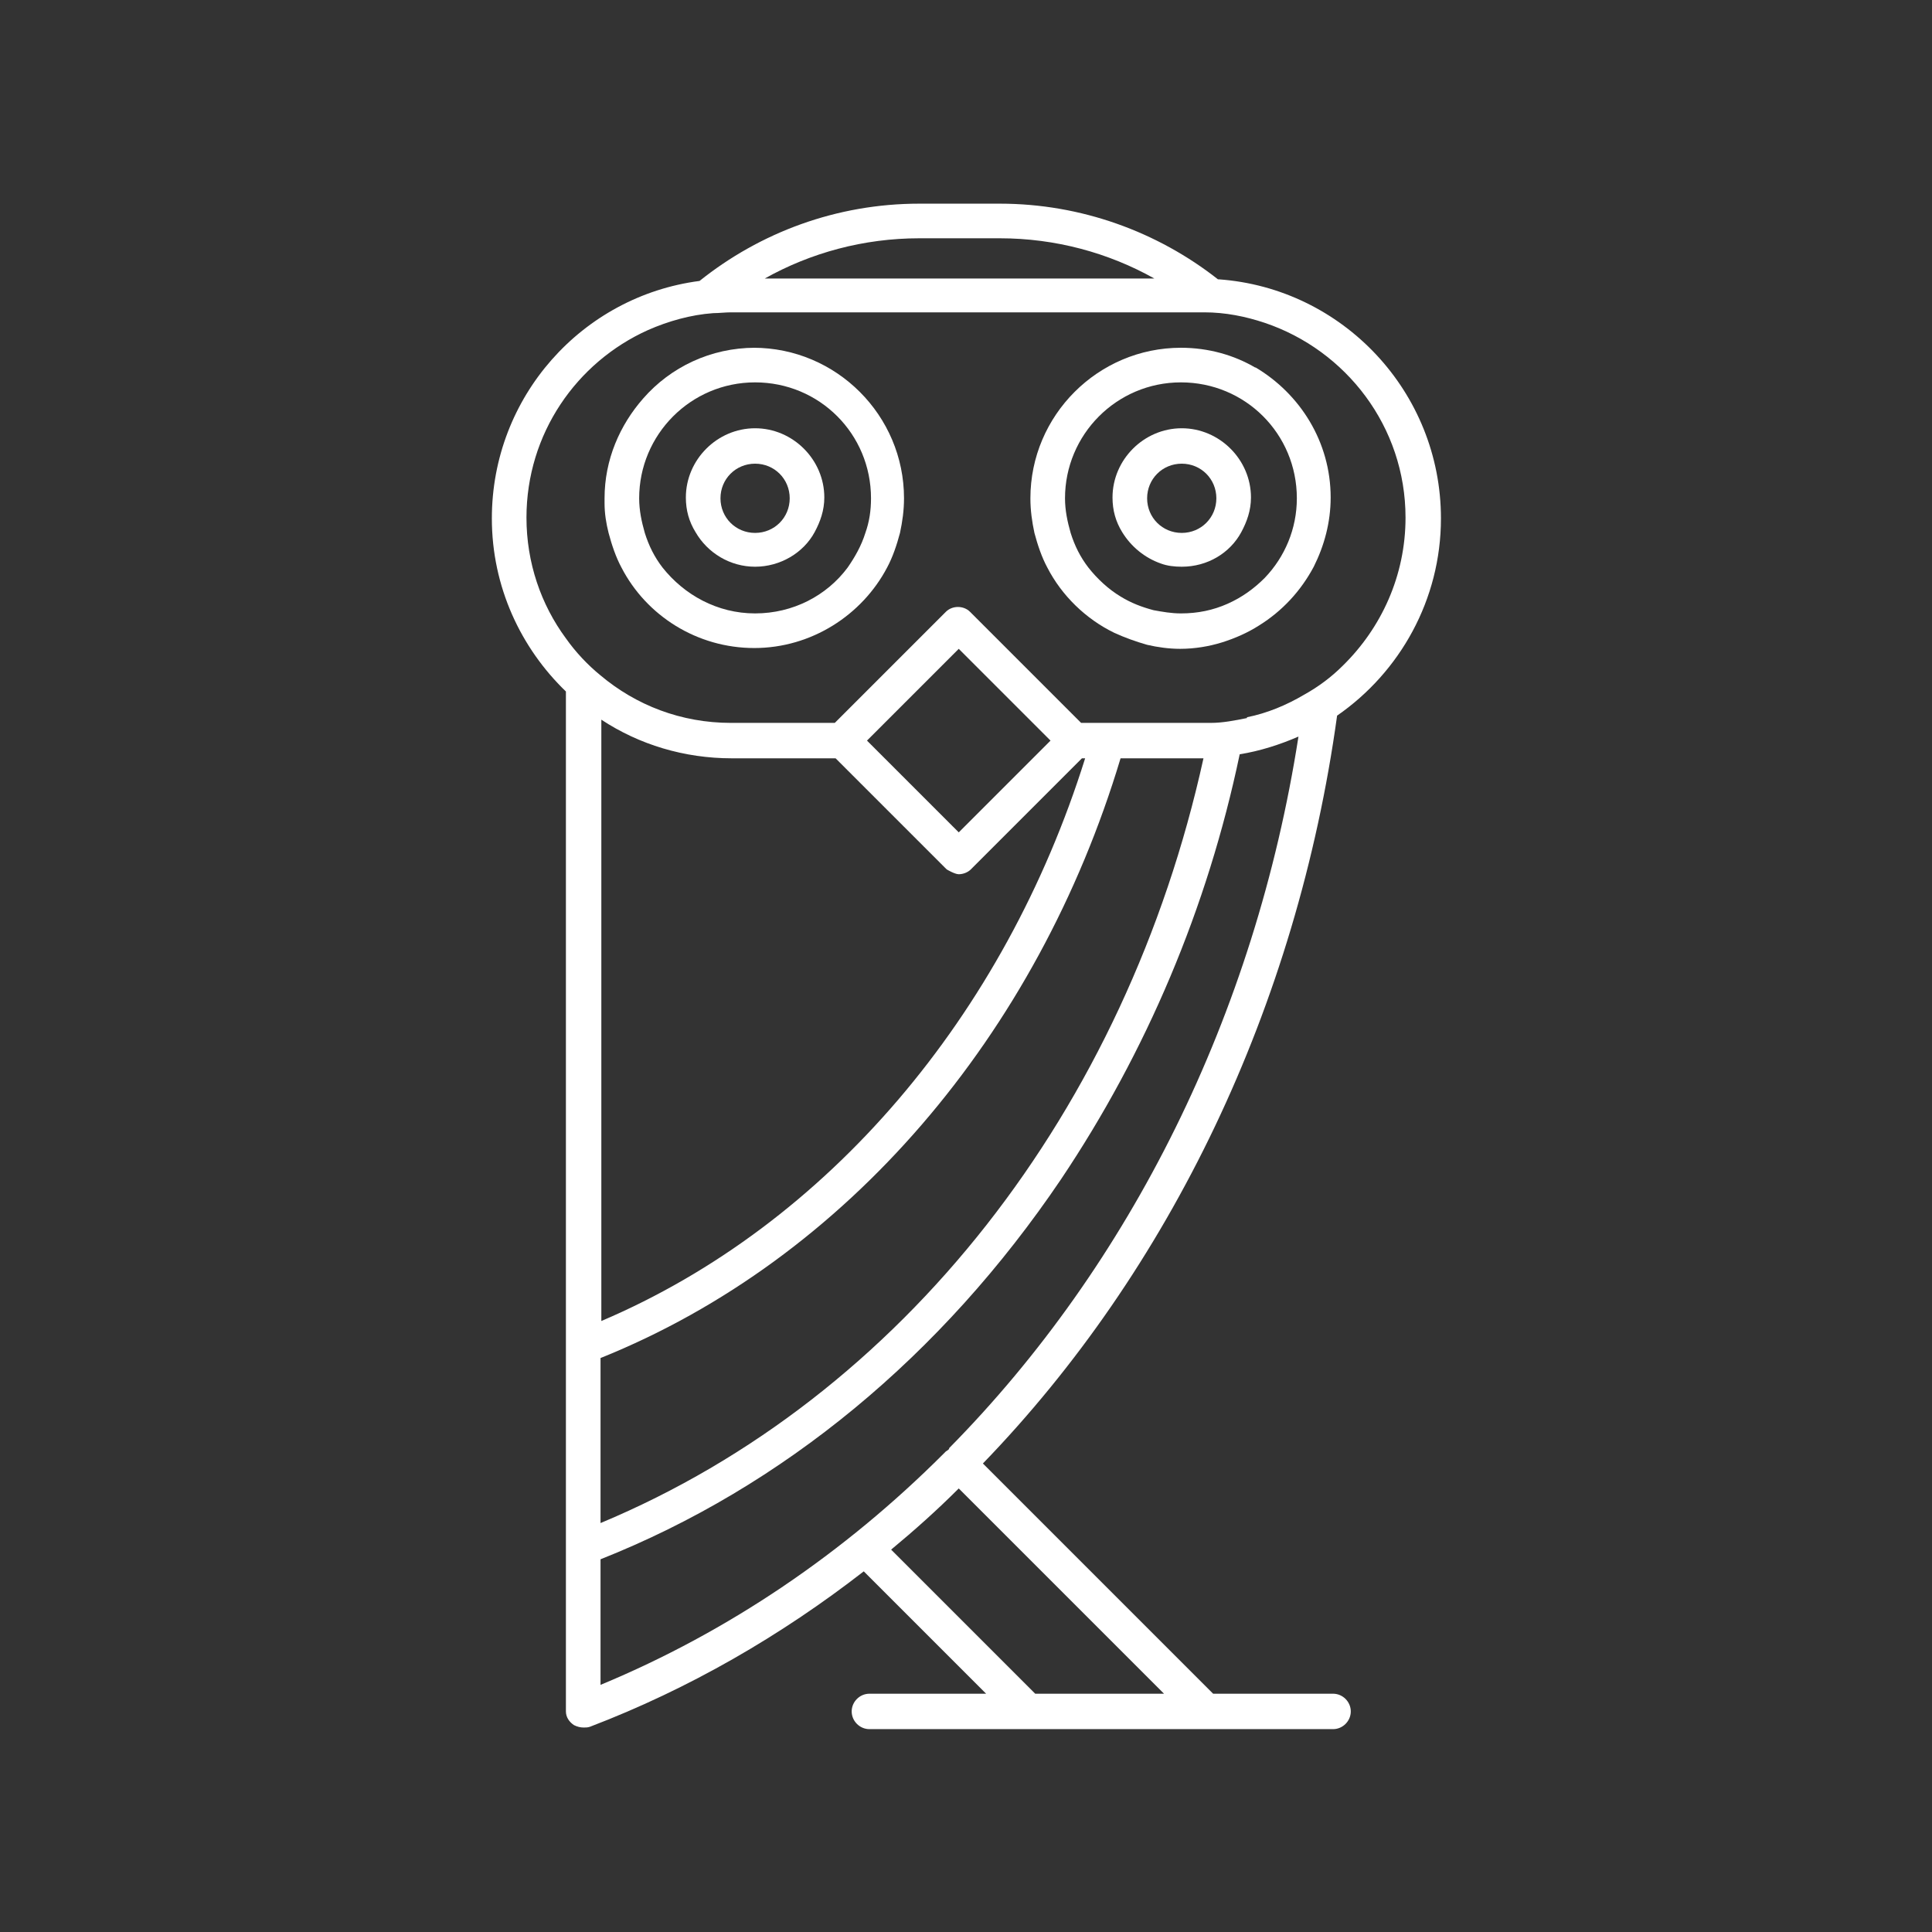
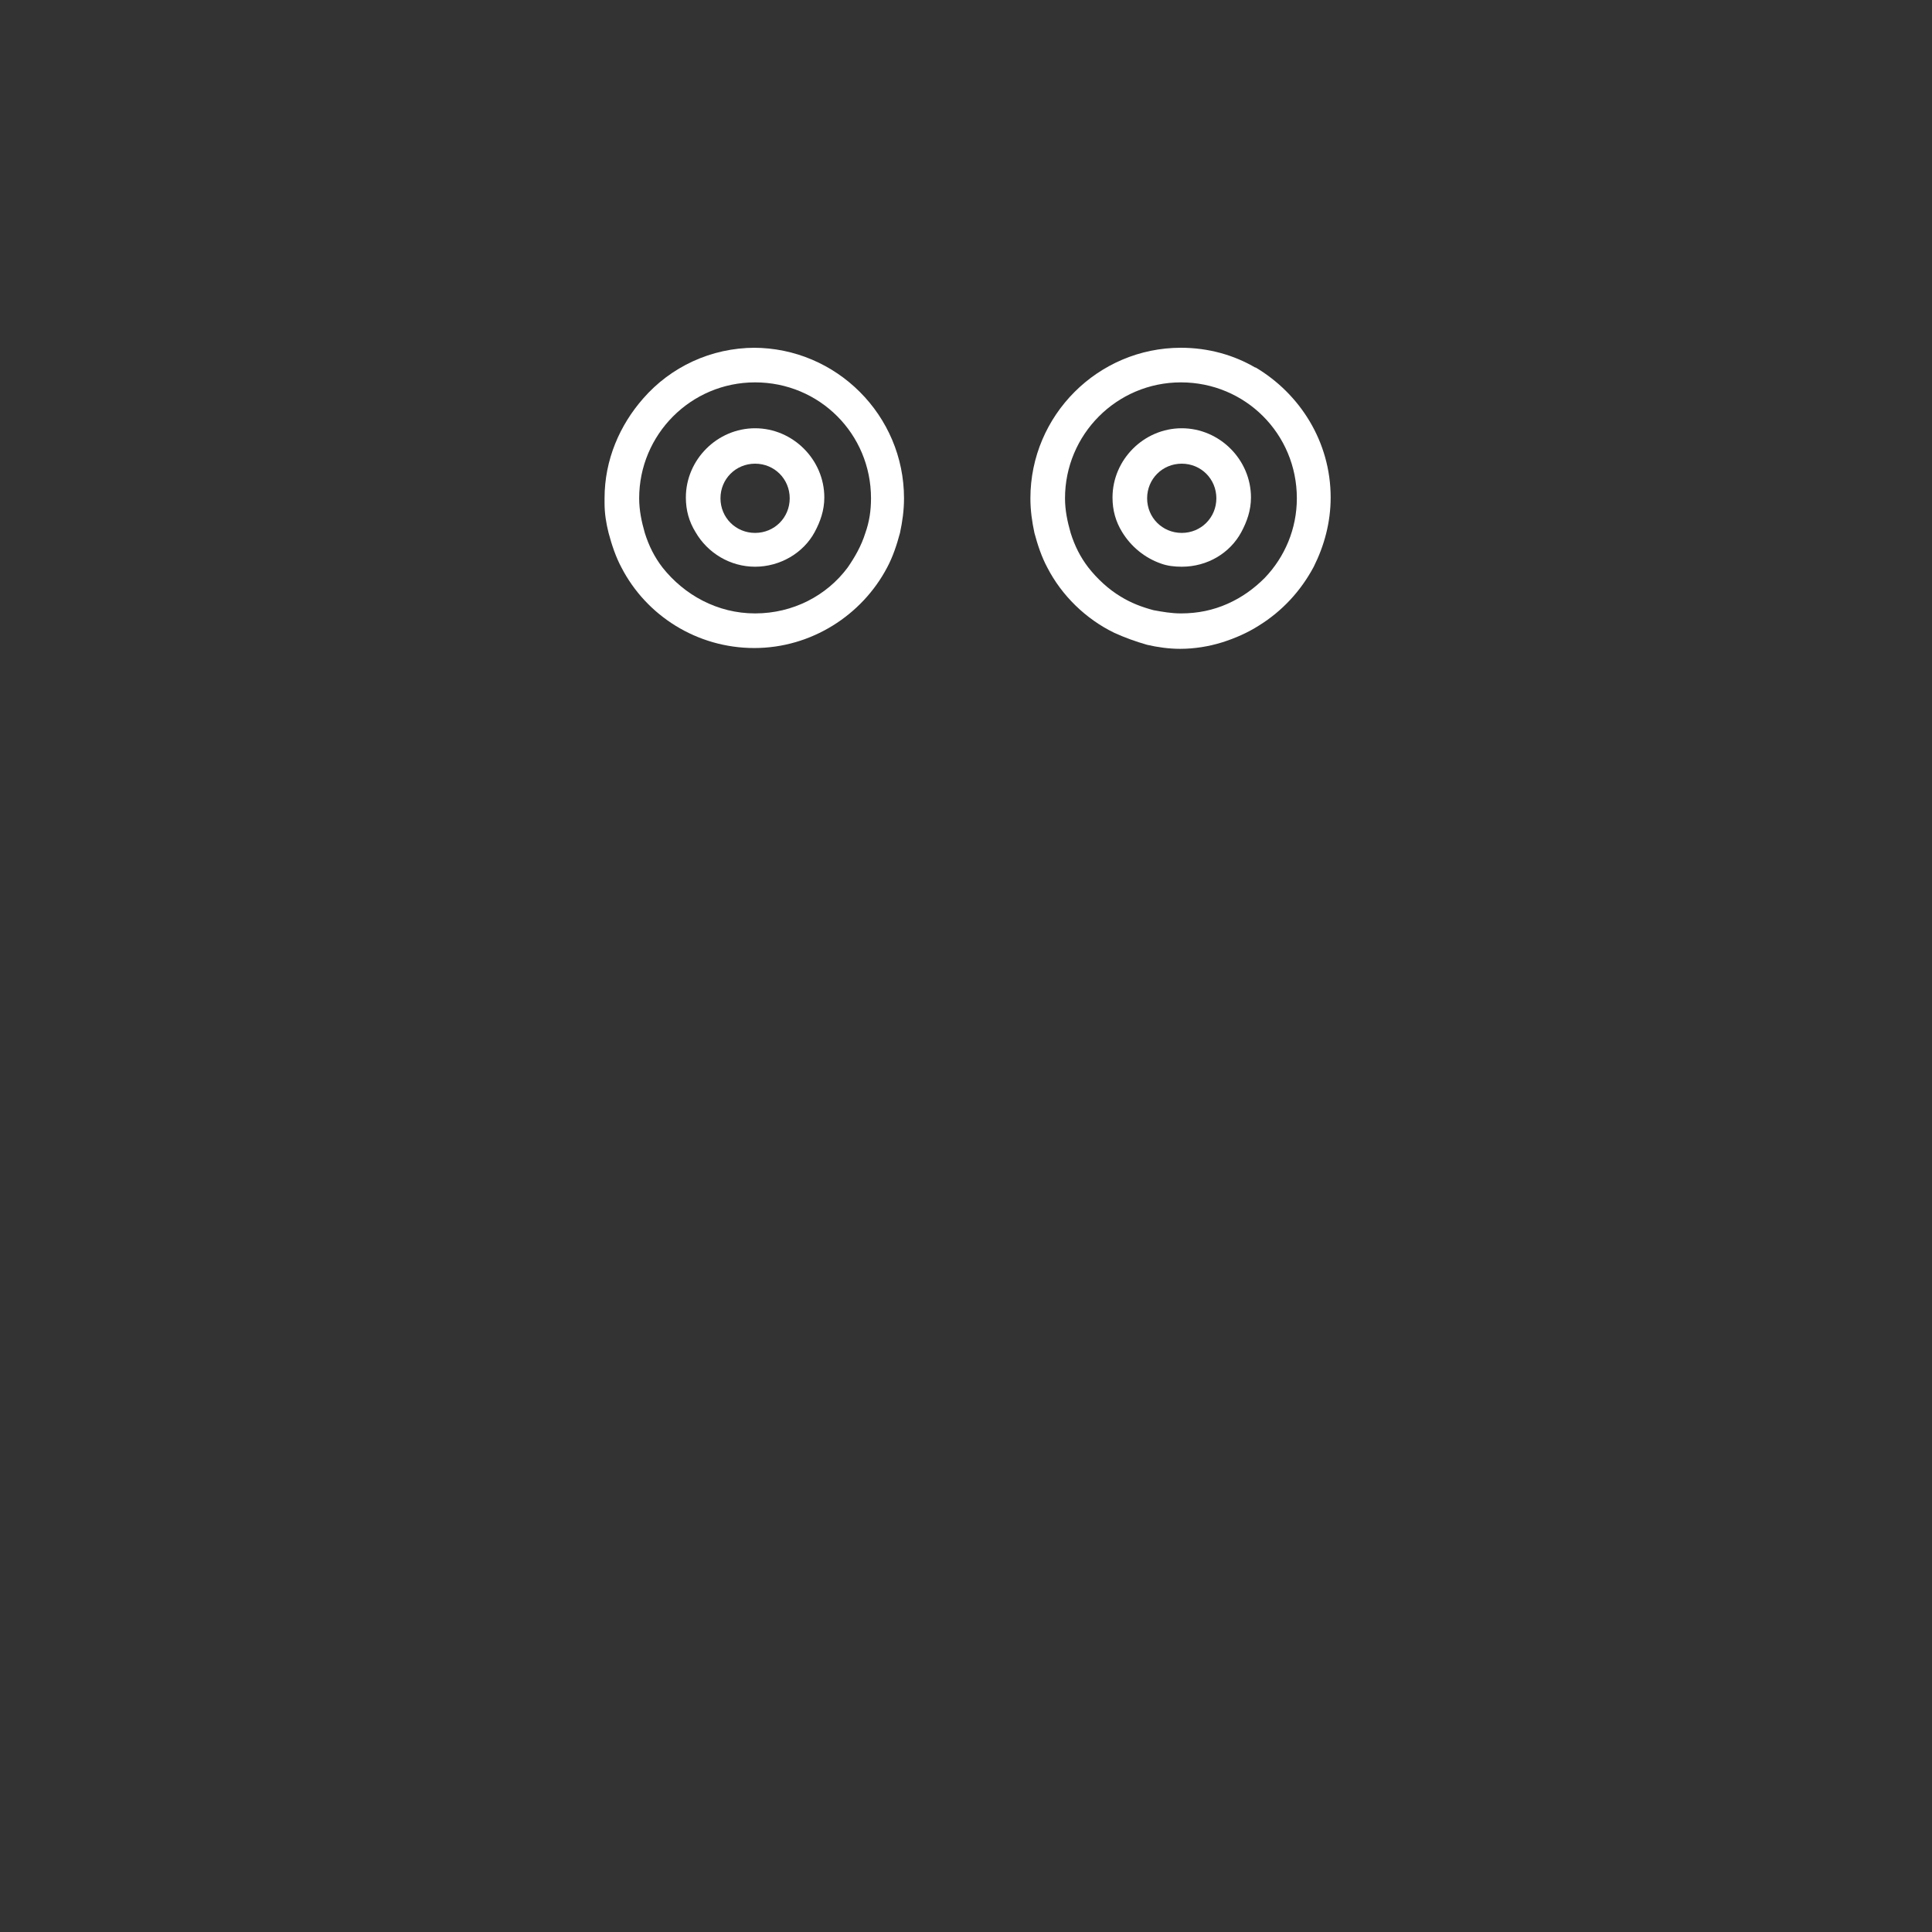
<svg xmlns="http://www.w3.org/2000/svg" id="Calque_2" data-name="Calque 2" viewBox="0 0 24 24">
  <rect x="0" y="0" width="24" height="24" fill="#333333" stroke="none" />
  <g id="Calque_1-2" data-name="Calque 1">
    <g>
      <path d="M0,0h24v24H0V0Z" fill="none" />
      <g>
-         <path d="M15.13,3.47c-.75-.59-1.7-.94-2.71-.94h-1c-1.03,0-1.98.36-2.73.96-1.46.19-2.58,1.44-2.58,2.95,0,.85.36,1.61.92,2.15v12.42c0,.09,0,.17,0,.25,0,.07.04.13.1.17.04.02.08.03.12.03.03,0,.05,0,.08-.01,1.23-.47,2.37-1.13,3.4-1.93l1.52,1.52h-1.45c-.12,0-.22.1-.22.22s.1.22.22.22h5.76c.12,0,.22-.1.22-.22s-.1-.22-.22-.22h-1.49l-2.86-2.86c2.32-2.4,3.9-5.67,4.4-9.29.78-.54,1.29-1.44,1.29-2.45,0-1.57-1.22-2.86-2.76-2.97ZM7.46,16.87c3.06-1.23,5.43-4.02,6.46-7.45h.99s.03,0,.04,0c-.96,4.36-3.73,7.93-7.49,9.5v-2.04ZM12.83,9.42l-.92.92-.92-.92-.22-.22.22-.22.92-.92.92.92.22.22-.22.22ZM15.49,8.92c-.15.03-.3.06-.45.06-.04,0-.09,0-.13,0h-1.48l-1.38-1.38c-.08-.08-.22-.08-.3,0l-1.38,1.38h-1.29c-.62,0-1.18-.22-1.62-.59-.16-.13-.31-.29-.43-.46-.31-.42-.49-.94-.49-1.5,0-1.04.62-1.93,1.51-2.33.25-.11.53-.19.81-.21.07,0,.15-.01.22-.01h5.83s.04,0,.05,0c.26,0,.51.05.75.13,1.01.34,1.75,1.29,1.75,2.42,0,.72-.3,1.37-.78,1.84-.14.14-.3.26-.48.36-.22.13-.46.23-.71.28ZM11.42,2.96h1c.69,0,1.35.18,1.92.5h-4.84c.57-.32,1.23-.5,1.92-.5ZM9.09,9.42h1.29l1.38,1.38s.1.06.15.06.11-.02.15-.06l1.38-1.38h.04c-1,3.19-3.19,5.79-6.01,6.99v-7.47c.47.31,1.03.48,1.62.48ZM14.46,21.04h-1.6l-1.79-1.79c.29-.24.57-.49.84-.76l2.55,2.55ZM11.79,18s-.02.02-.04.03c-.01.01-.02.02-.03.03-1.23,1.23-2.67,2.21-4.26,2.87v-1.56c2.27-.9,4.24-2.53,5.72-4.72,1.06-1.58,1.82-3.37,2.22-5.28.25-.04.5-.12.73-.22-.54,3.46-2.09,6.56-4.34,8.84Z" fill="#fff" />
        <path d="M9.38,5.32c-.47,0-.86.39-.86.86,0,.16.04.3.12.43.15.26.43.43.74.43s.6-.17.74-.43c.07-.13.12-.27.12-.43,0-.47-.39-.86-.86-.86ZM8.95,6.19c0-.24.19-.43.43-.43s.43.19.43.43-.19.43-.43.43-.43-.19-.43-.43Z" fill="#fff" />
        <path d="M9.38,4.32c-.55,0-1.05.24-1.39.63-.29.33-.48.76-.48,1.24,0,.02,0,.04,0,.06,0,.13.02.25.05.37.04.15.09.3.16.43.31.6.94,1,1.65,1s1.34-.41,1.65-1c.07-.13.12-.28.16-.43.03-.14.05-.28.05-.43,0-1.03-.84-1.87-1.87-1.87ZM10.75,6.62c-.05.16-.13.3-.22.43-.26.35-.68.57-1.15.57s-.88-.23-1.15-.57c-.1-.13-.17-.27-.22-.43-.04-.14-.07-.28-.07-.43,0-.79.64-1.44,1.44-1.44s1.44.64,1.44,1.44c0,.15-.02.29-.07.43Z" fill="#fff" />
        <path d="M14.68,5.32c-.47,0-.86.39-.86.86,0,.16.04.3.12.43.11.18.28.32.48.39.08.03.17.04.26.04.32,0,.6-.17.74-.43.07-.13.12-.27.12-.43,0-.47-.39-.86-.86-.86ZM14.25,6.19c0-.24.19-.43.43-.43s.43.19.43.43-.19.43-.43.43-.43-.19-.43-.43Z" fill="#fff" />
        <path d="M15.6,4.57c-.27-.16-.59-.25-.93-.25-1.03,0-1.87.84-1.87,1.87,0,.15.02.29.05.43.04.15.09.3.16.43.18.35.48.64.83.81.13.06.27.11.41.15.13.03.27.05.41.05.18,0,.36-.03.52-.08.16-.05.32-.12.46-.21.29-.18.52-.43.68-.73.13-.26.21-.55.21-.86,0-.69-.38-1.29-.94-1.62ZM15.71,7.18c-.13.13-.28.24-.46.32-.18.08-.37.12-.58.12-.12,0-.23-.02-.34-.04-.15-.04-.28-.09-.41-.17-.15-.09-.29-.22-.4-.36-.1-.13-.17-.27-.22-.43-.04-.14-.07-.28-.07-.43,0-.79.64-1.44,1.44-1.44s1.44.64,1.44,1.44c0,.38-.15.73-.4.99Z" fill="#fff" />
      </g>
    </g>
  </g>
</svg>